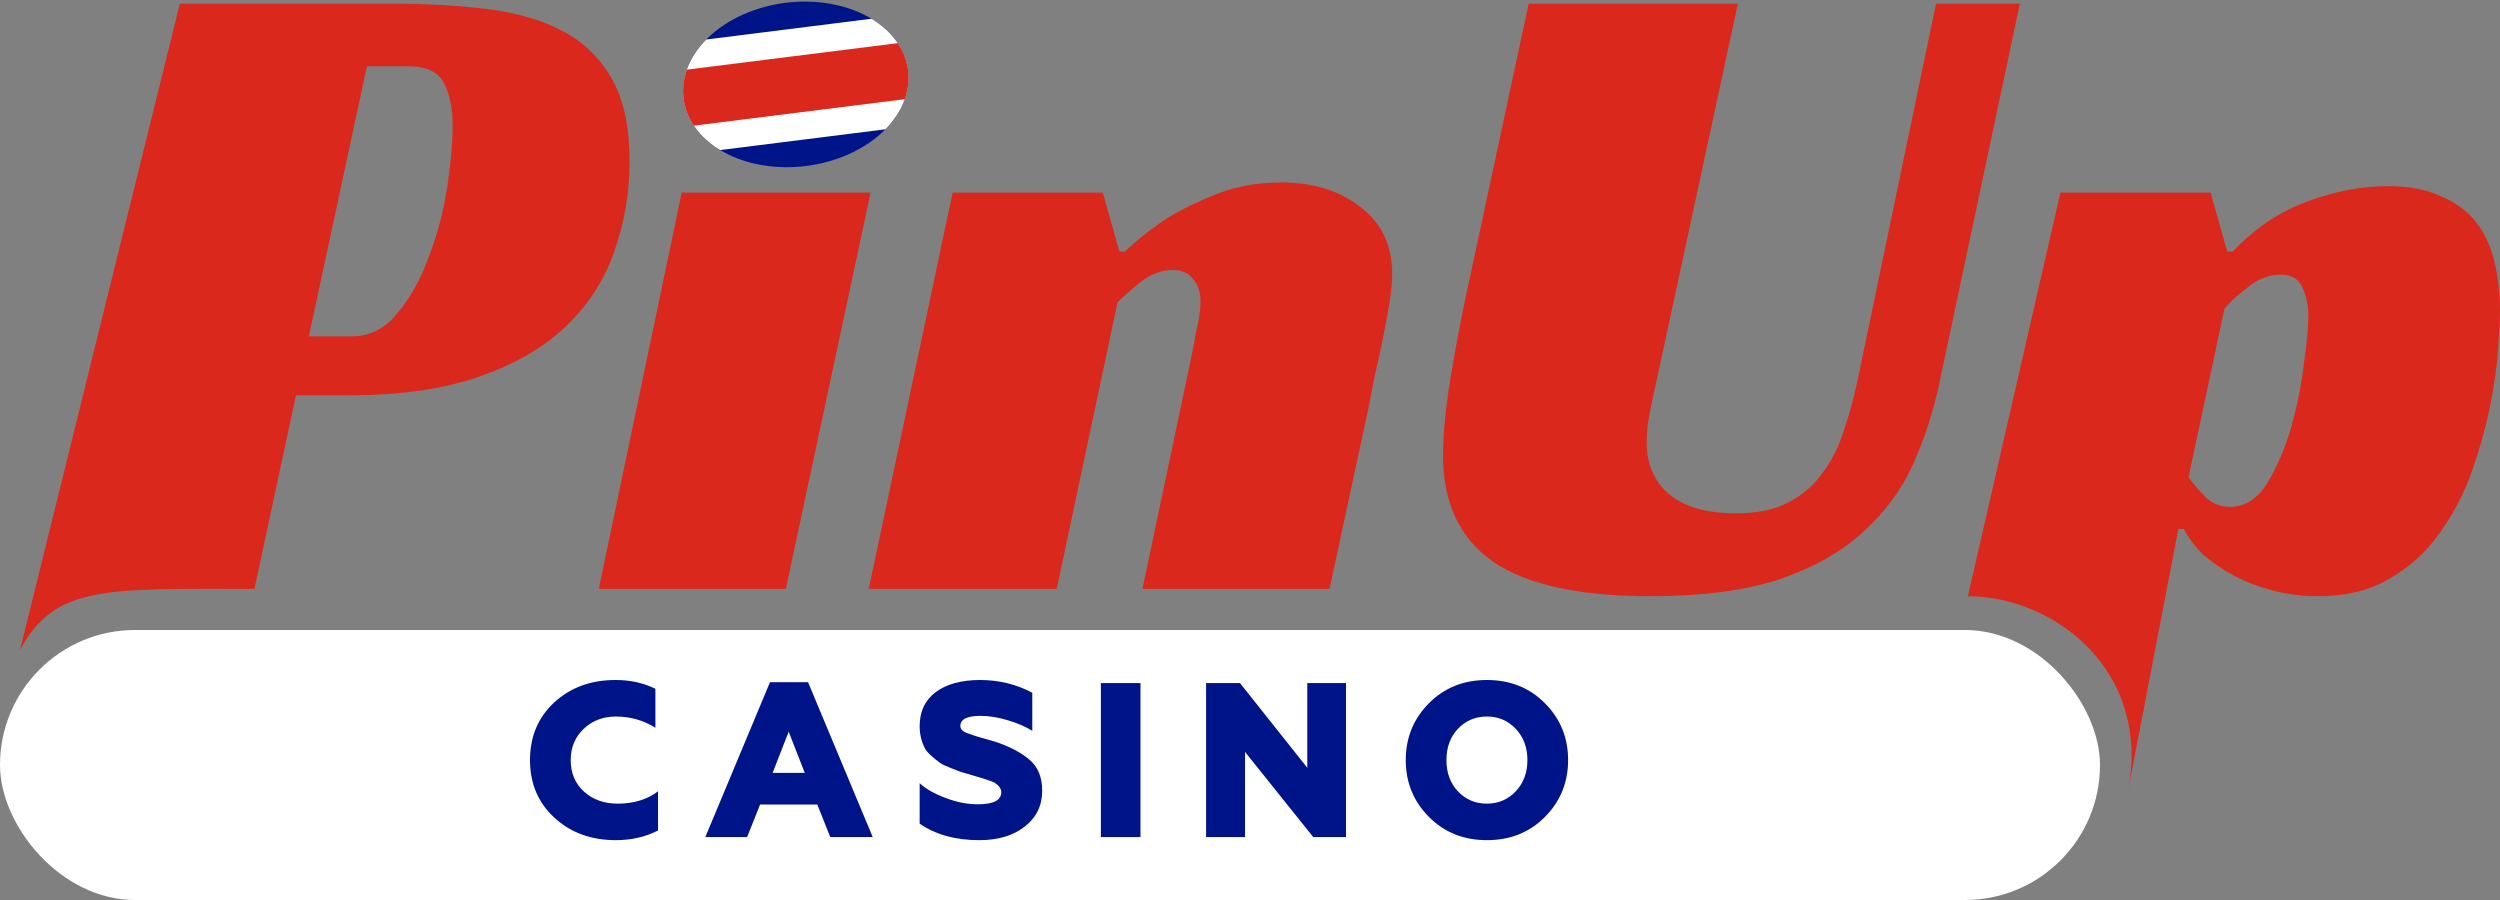
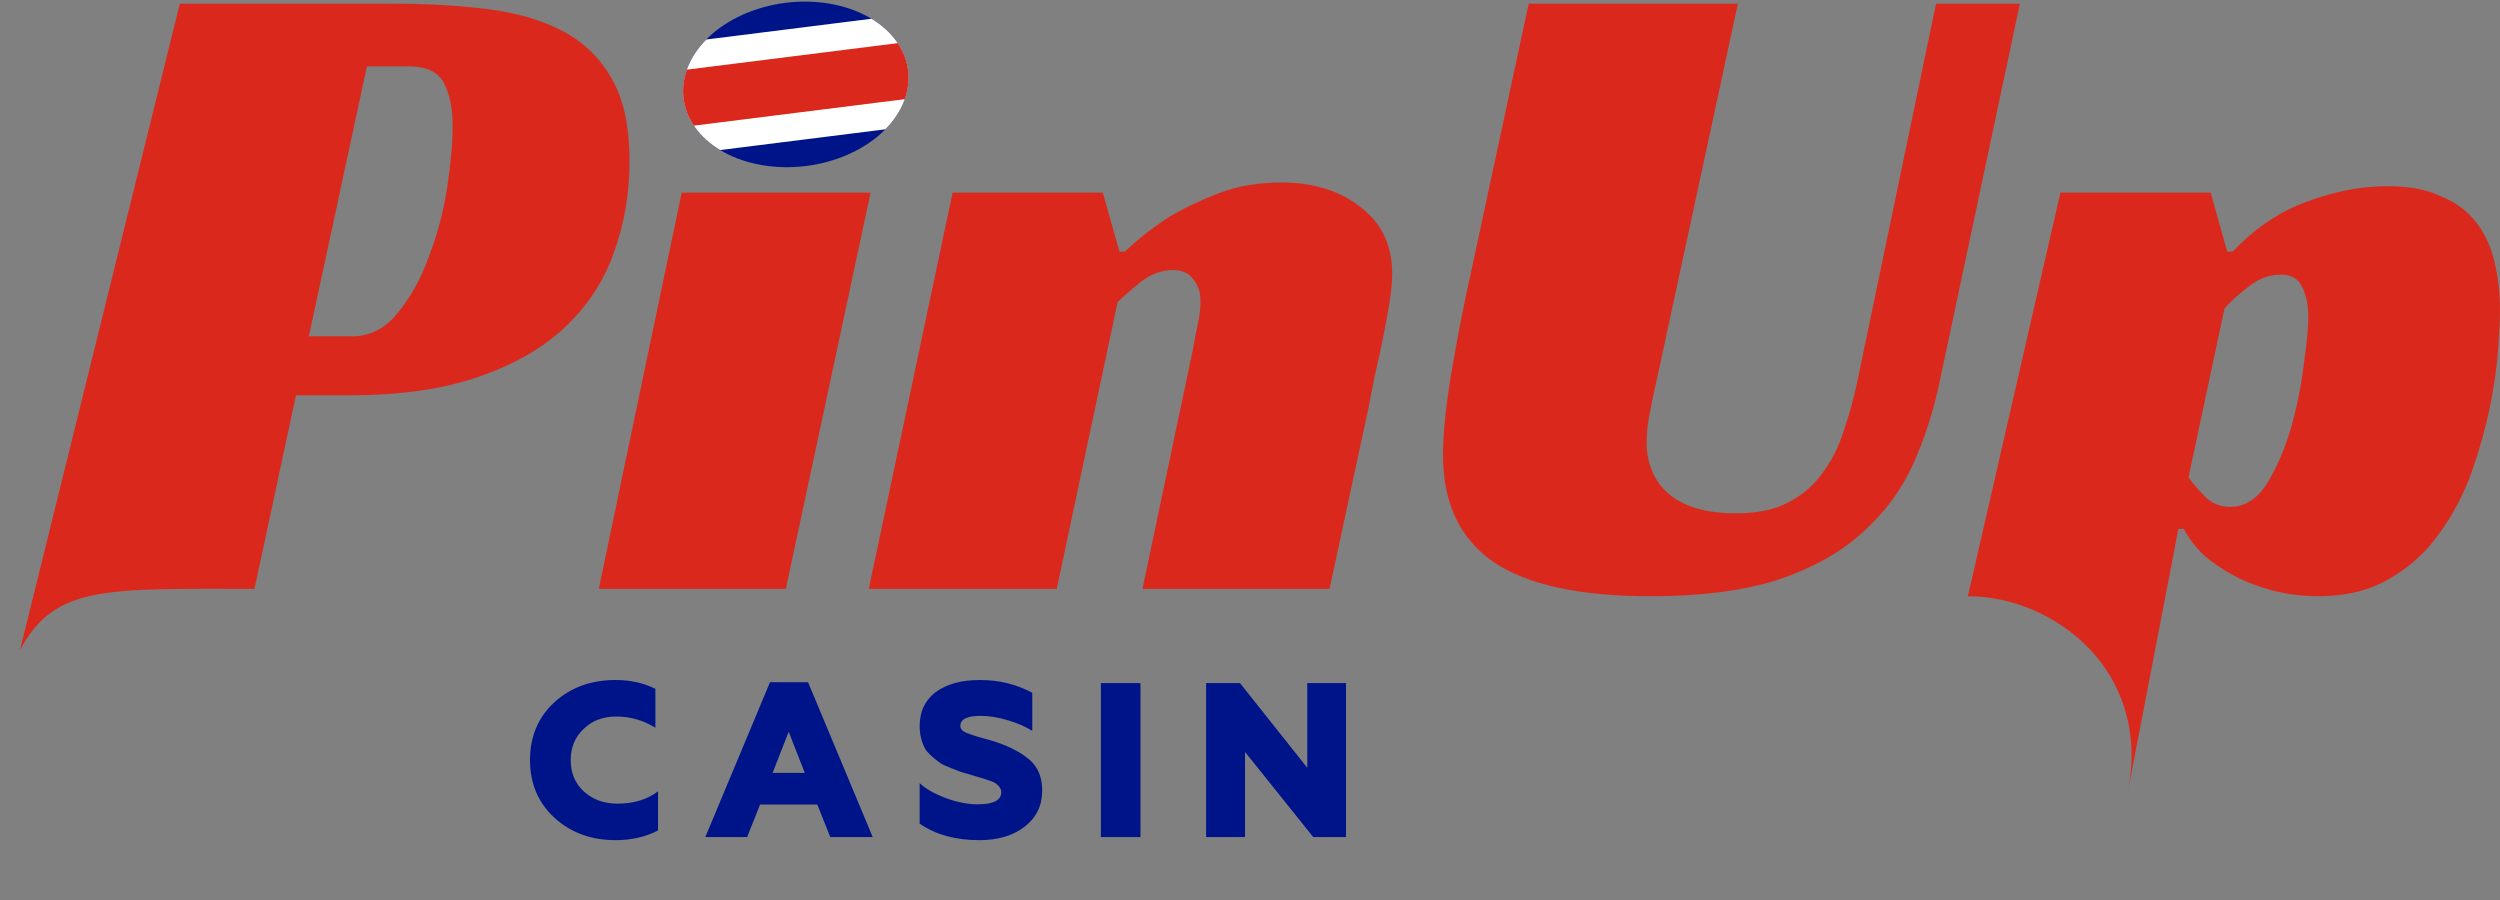
<svg xmlns="http://www.w3.org/2000/svg" width="250" height="90" viewBox="0 0 250 90" fill="none">
  <rect x="0" y="0" width="250" height="90" fill="#808080" stroke="none" />
  <g clip-path="url(#clip0_6003_525)">
-     <rect y="63" width="210" height="27" rx="13.5" fill="white" />
    <path d="M61.58 84.016C59.116 84.016 57.07 83.268 55.442 81.772C53.814 80.276 53 78.355 53 76.008C53 73.661 53.807 71.74 55.42 70.244C57.048 68.748 59.094 68 61.558 68C63.025 68 64.352 68.293 65.54 68.88V72.774C64.337 72.026 63.025 71.652 61.602 71.652C60.311 71.652 59.233 72.063 58.368 72.884C57.503 73.705 57.07 74.747 57.07 76.008C57.07 77.299 57.51 78.347 58.39 79.154C59.285 79.961 60.407 80.364 61.756 80.364C63.369 80.364 64.719 79.953 65.804 79.132V83.048C64.543 83.693 63.135 84.016 61.58 84.016Z" fill="#001489" />
    <path d="M74.711 83.708H70.531L76.999 68.22H80.805L87.273 83.708H83.027L81.729 80.452H76.009L74.711 83.708ZM78.869 73.17L77.263 77.284H80.475L78.869 73.17Z" fill="#001489" />
    <path d="M97.927 84.016C95.551 84.016 93.563 83.466 91.965 82.366V78.318C92.581 78.89 93.461 79.389 94.605 79.814C95.705 80.225 96.761 80.43 97.773 80.43C99.342 80.43 100.127 80.027 100.127 79.22C100.127 78.897 99.929 78.597 99.533 78.318C99.445 78.245 99.115 78.113 98.543 77.922L97.157 77.504L96.035 77.174L95.023 76.778C94.568 76.602 94.231 76.441 94.011 76.294C93.219 75.707 92.72 75.238 92.515 74.886C92.148 74.182 91.965 73.427 91.965 72.62C91.965 71.153 92.5 70.017 93.571 69.21C94.656 68.403 96.137 68 98.015 68C99.892 68 101.63 68.425 103.229 69.276V73.082C102.539 72.657 101.725 72.305 100.787 72.026C99.819 71.733 98.909 71.586 98.059 71.586C96.709 71.586 96.035 71.923 96.035 72.598C96.035 72.891 96.247 73.126 96.673 73.302L97.377 73.544C97.538 73.603 97.883 73.705 98.411 73.852C98.939 73.999 99.298 74.101 99.489 74.16C100.955 74.644 102.114 75.253 102.965 75.986C103.801 76.705 104.219 77.731 104.219 79.066C104.219 80.562 103.632 81.765 102.459 82.674C101.3 83.569 99.789 84.016 97.927 84.016Z" fill="#001489" />
-     <path d="M114.047 83.708H110.087V68.308H114.047V83.708Z" fill="#001489" />
+     <path d="M114.047 83.708H110.087V68.308H114.047V83.708" fill="#001489" />
    <path d="M124.503 83.708H120.609V68.308H123.997L130.729 76.778V68.308H134.601V83.708H131.323L124.503 75.194V83.708Z" fill="#001489" />
-     <path d="M145.789 79.132C146.566 79.953 147.534 80.364 148.693 80.364C149.837 80.364 150.797 79.953 151.575 79.132C152.352 78.311 152.741 77.269 152.741 76.008C152.741 74.747 152.352 73.705 151.575 72.884C150.797 72.063 149.837 71.652 148.693 71.652C147.534 71.652 146.566 72.063 145.789 72.884C145.026 73.691 144.645 74.732 144.645 76.008C144.645 77.284 145.026 78.325 145.789 79.132ZM154.501 81.684C152.961 83.239 151.025 84.016 148.693 84.016C146.361 84.016 144.425 83.239 142.885 81.684C141.345 80.129 140.575 78.237 140.575 76.008C140.575 73.779 141.345 71.887 142.885 70.332C144.425 68.777 146.361 68 148.693 68C151.025 68 152.961 68.777 154.501 70.332C156.041 71.887 156.811 73.779 156.811 76.008C156.811 78.237 156.041 80.129 154.501 81.684Z" fill="#001489" />
    <path d="M35.125 33.636C36.968 33.636 38.504 32.868 39.733 31.332C41.023 29.796 42.067 27.923 42.866 25.711C43.726 23.499 44.34 21.195 44.709 18.799C45.078 16.403 45.262 14.315 45.262 12.533C45.262 10.874 44.985 9.492 44.432 8.386C43.88 7.219 42.682 6.635 40.839 6.635H36.692L30.886 33.636H35.125ZM29.596 39.534L25.449 58.886C10.5 58.886 5.5 58.5 2 65L17.984 0.369H39.272C42.774 0.369 45.968 0.553 48.856 0.922C51.743 1.29 54.231 2.027 56.32 3.133C58.409 4.239 60.037 5.836 61.205 7.925C62.372 9.953 62.955 12.687 62.955 16.127C62.955 19.322 62.433 22.363 61.389 25.25C60.406 28.076 58.778 30.564 56.505 32.715C54.293 34.803 51.405 36.462 47.842 37.691C44.279 38.92 39.948 39.534 34.849 39.534H29.596Z" fill="#DA291C" />
    <path d="M78.585 58.886H59.878L68.169 19.26H87.061L78.585 58.886Z" fill="#DA291C" />
    <path d="M112.495 25.158C113.785 23.929 115.229 22.793 116.826 21.748C118.239 20.888 119.898 20.09 121.803 19.352C123.707 18.615 125.827 18.247 128.161 18.247C131.356 18.247 133.998 19.076 136.087 20.735C138.175 22.332 139.22 24.544 139.22 27.37C139.22 28.168 139.128 29.151 138.943 30.319C138.759 31.424 138.544 32.592 138.298 33.82C138.052 35.049 137.776 36.309 137.469 37.599C137.223 38.828 137.008 39.933 136.824 40.916L132.953 58.886H114.246L119.315 34.834C119.437 34.035 119.591 33.237 119.775 32.438C119.96 31.578 120.052 30.81 120.052 30.134C120.052 29.213 119.806 28.476 119.315 27.923C118.884 27.308 118.209 27.001 117.287 27.001C116.181 27.001 115.106 27.4 114.062 28.199C113.079 28.998 112.311 29.674 111.758 30.227L105.676 58.886H86.876L95.262 19.26H110.283L111.942 25.158H112.495Z" fill="#DA291C" />
    <path d="M165.679 37.967C165.372 39.319 165.126 40.486 164.942 41.469C164.758 42.452 164.666 43.374 164.666 44.234C164.666 46.384 165.403 48.104 166.877 49.394C168.413 50.685 170.656 51.33 173.605 51.33C175.755 51.33 177.506 50.961 178.857 50.224C180.27 49.487 181.407 48.504 182.267 47.275C183.189 46.046 183.895 44.633 184.387 43.036C184.939 41.438 185.4 39.749 185.769 37.967L193.602 0.369H201.988L193.971 38.152C193.356 41.101 192.465 43.865 191.298 46.446C190.131 49.026 188.441 51.299 186.23 53.265C184.079 55.231 181.284 56.797 177.844 57.965C174.403 59.071 170.133 59.623 165.034 59.623C157.969 59.623 152.747 58.487 149.368 56.214C145.989 53.879 144.3 50.316 144.3 45.524C144.3 43.374 144.576 40.64 145.129 37.322C145.682 34.005 146.389 30.411 147.249 26.54L152.87 0.369H173.789L165.679 37.967Z" fill="#DA291C" />
    <path d="M212.807 79.057C215.136 66.945 205.288 59.623 196.788 59.623L206.043 19.26H221.064L222.723 25.158H223.275C225.487 22.823 227.945 21.165 230.648 20.182C233.412 19.137 236.116 18.615 238.757 18.615C240.908 18.615 242.689 18.953 244.102 19.629C245.577 20.243 246.744 21.103 247.604 22.209C248.464 23.315 249.078 24.636 249.447 26.172C249.816 27.708 250 29.336 250 31.056C250 31.916 249.939 33.206 249.816 34.926C249.693 36.647 249.416 38.582 248.986 40.732C248.556 42.821 247.942 45.002 247.143 47.275C246.345 49.487 245.269 51.514 243.918 53.357C242.628 55.2 240.969 56.705 238.942 57.873C236.976 59.04 234.61 59.623 231.846 59.623C230.31 59.623 228.805 59.439 227.33 59.071C225.917 58.702 224.627 58.211 223.46 57.596C222.292 56.982 221.248 56.275 220.327 55.477C219.466 54.617 218.821 53.756 218.391 52.896H217.838L212.807 79.057ZM222.999 50.685C224.473 50.685 225.702 49.917 226.685 48.381C227.668 46.783 228.467 44.94 229.081 42.852C229.695 40.701 230.126 38.582 230.371 36.493C230.678 34.343 230.832 32.745 230.832 31.701C230.832 30.472 230.617 29.459 230.187 28.66C229.818 27.861 229.112 27.462 228.067 27.462C226.9 27.462 225.794 27.892 224.75 28.752C223.705 29.551 222.938 30.257 222.446 30.872L218.852 47.736C219.344 48.411 219.927 49.087 220.603 49.763C221.279 50.377 222.077 50.685 222.999 50.685Z" fill="#DA291C" />
    <path d="M90.813 7.03C91.085 9.195 90.164 11.414 88.252 13.213C86.339 15.005 83.586 16.226 80.608 16.6C77.629 16.974 74.668 16.471 72.363 15.208C70.066 13.944 68.624 12.016 68.352 9.851C68.08 7.686 69.001 5.467 70.913 3.668C72.826 1.876 75.571 0.656 78.558 0.281C81.536 -0.093 84.498 0.41 86.802 1.673C89.091 2.938 90.541 4.865 90.813 7.03Z" fill="#001489" />
    <path d="M87.149 1.875C89.236 3.139 90.555 4.977 90.813 7.03C91.071 9.083 90.253 11.184 88.537 12.931L72.014 15.006C69.921 13.743 68.61 11.903 68.353 9.851C68.095 7.798 68.911 5.697 70.627 3.951L87.149 1.875Z" fill="white" />
    <path d="M89.776 4.315C90.335 5.148 90.692 6.065 90.813 7.03C90.934 7.996 90.817 8.972 90.481 9.917L69.387 12.566C68.829 11.733 68.474 10.816 68.353 9.851C68.231 8.885 68.349 7.909 68.684 6.964L89.776 4.315Z" fill="#DA291C" />
  </g>
  <defs>
    <clipPath id="clip0_6003_525">
      <rect width="250" height="90" fill="white" />
    </clipPath>
  </defs>
</svg>